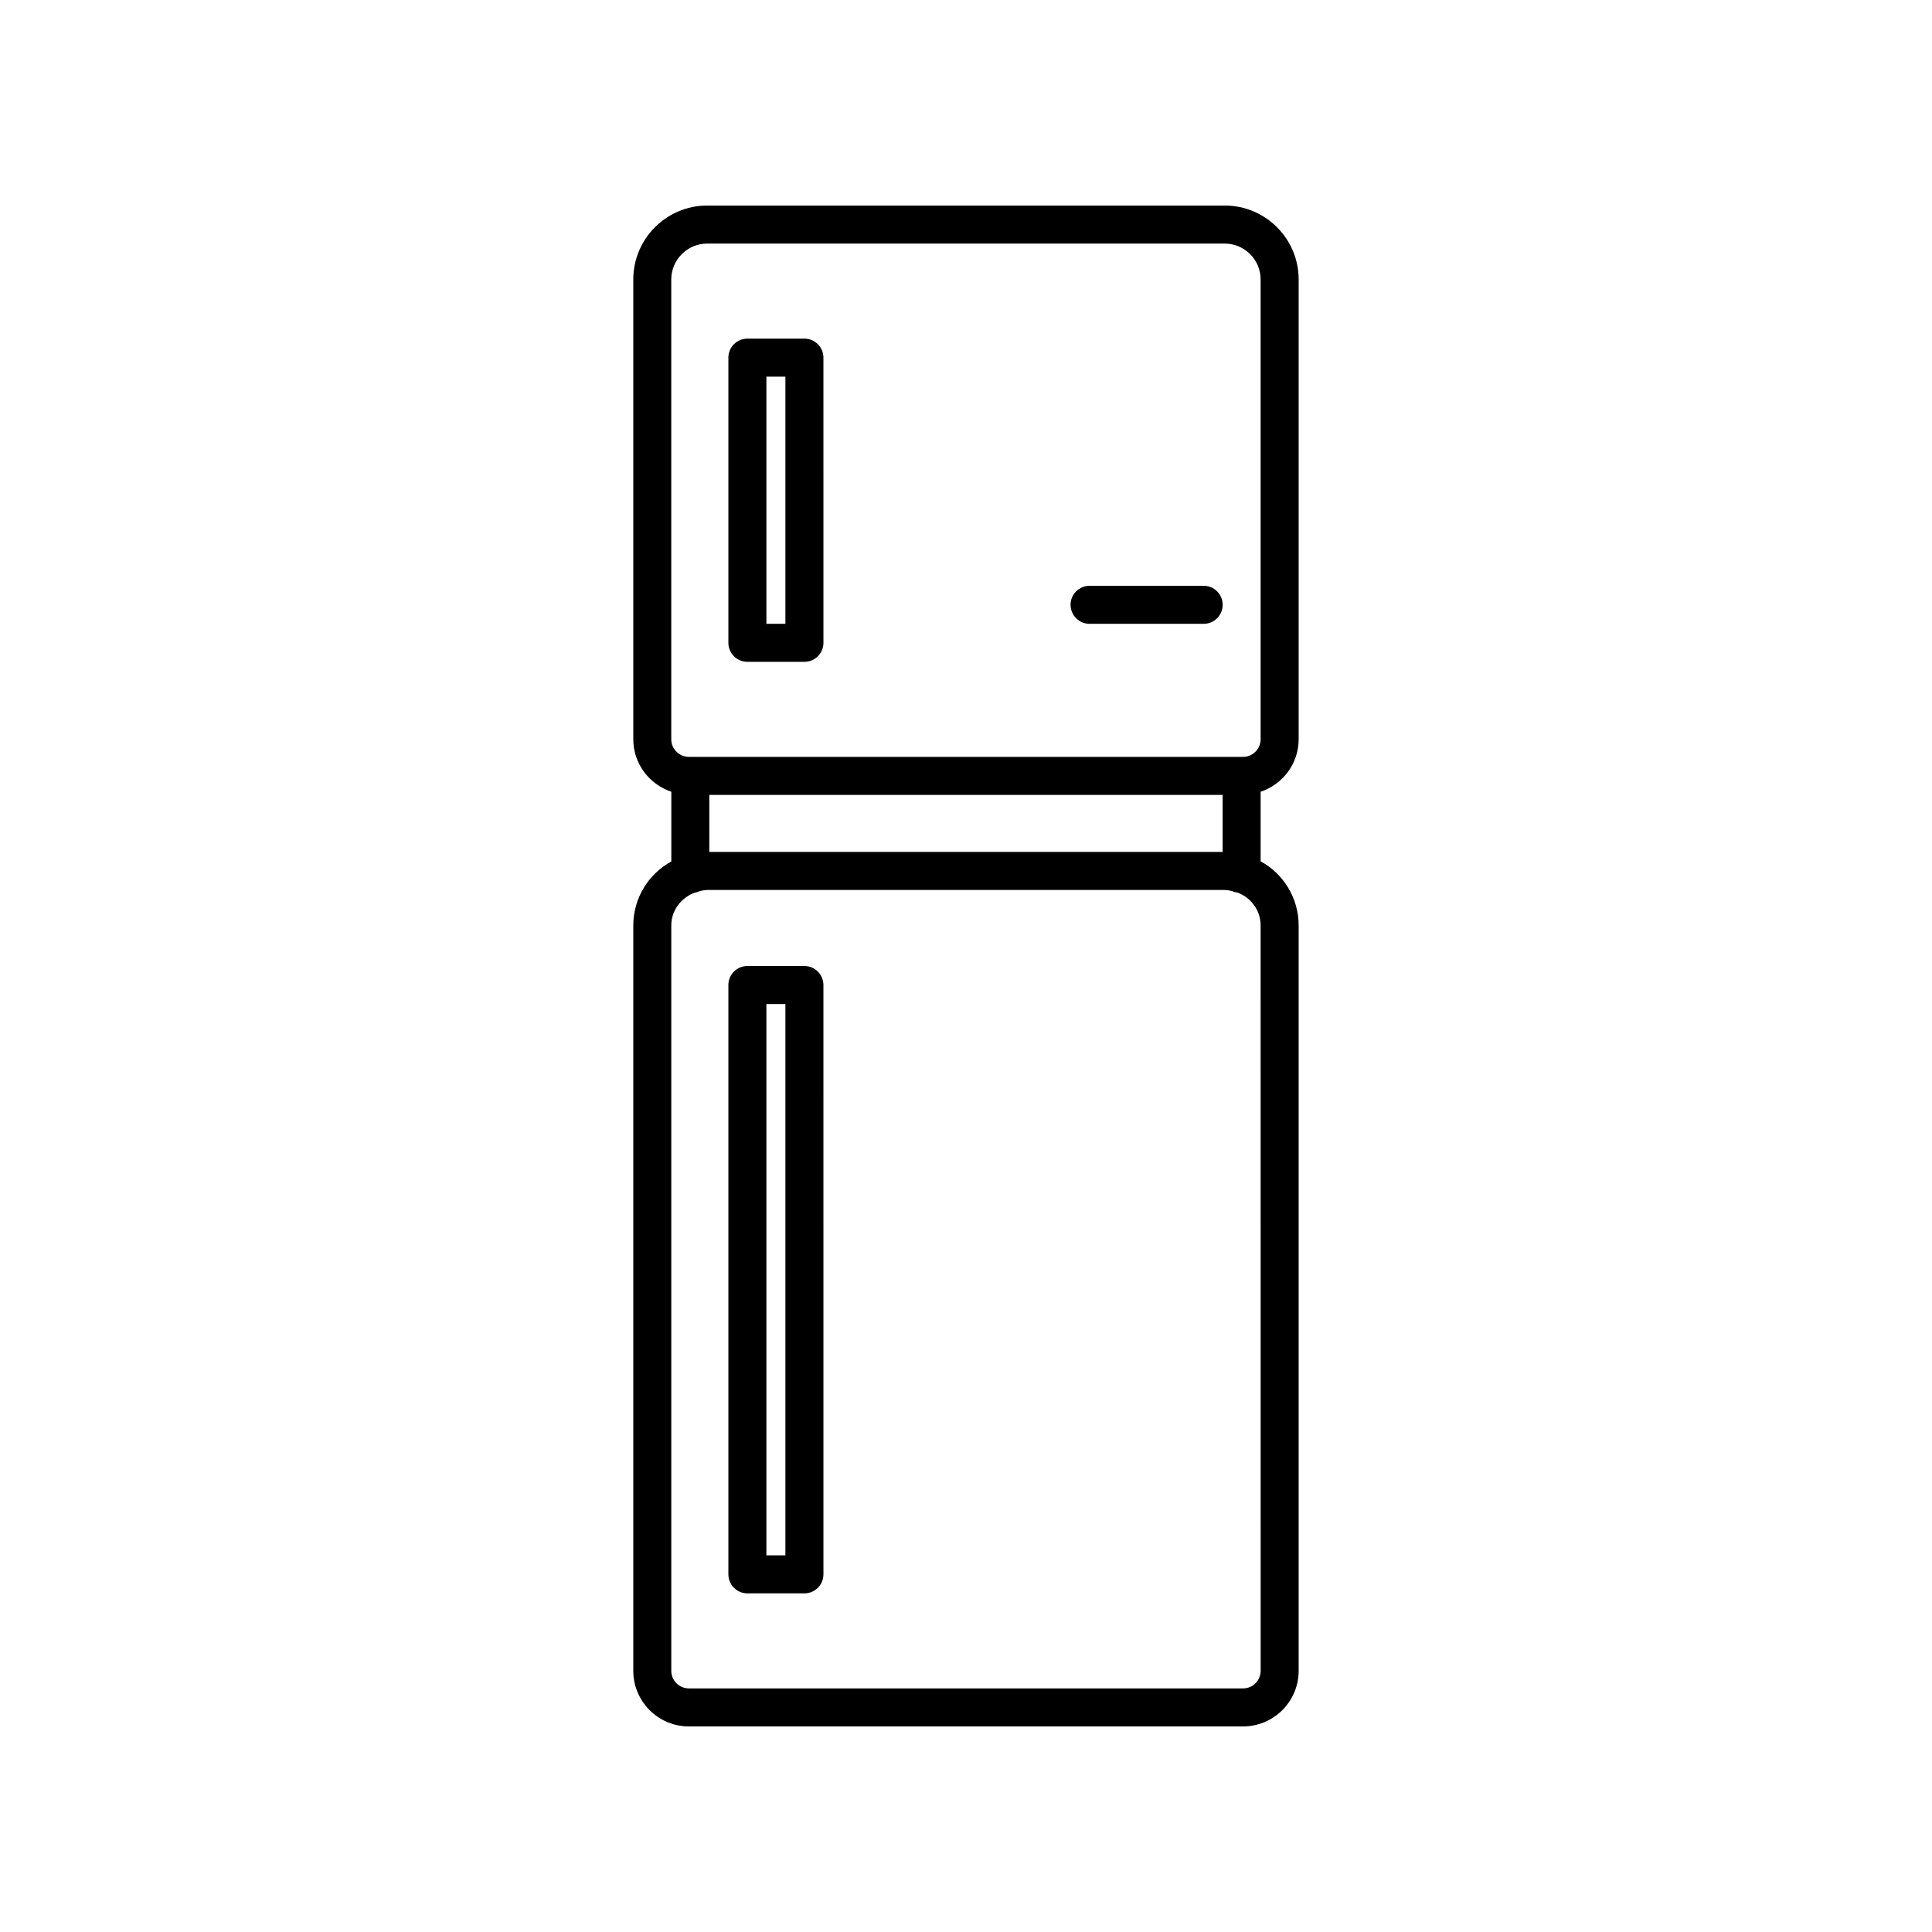
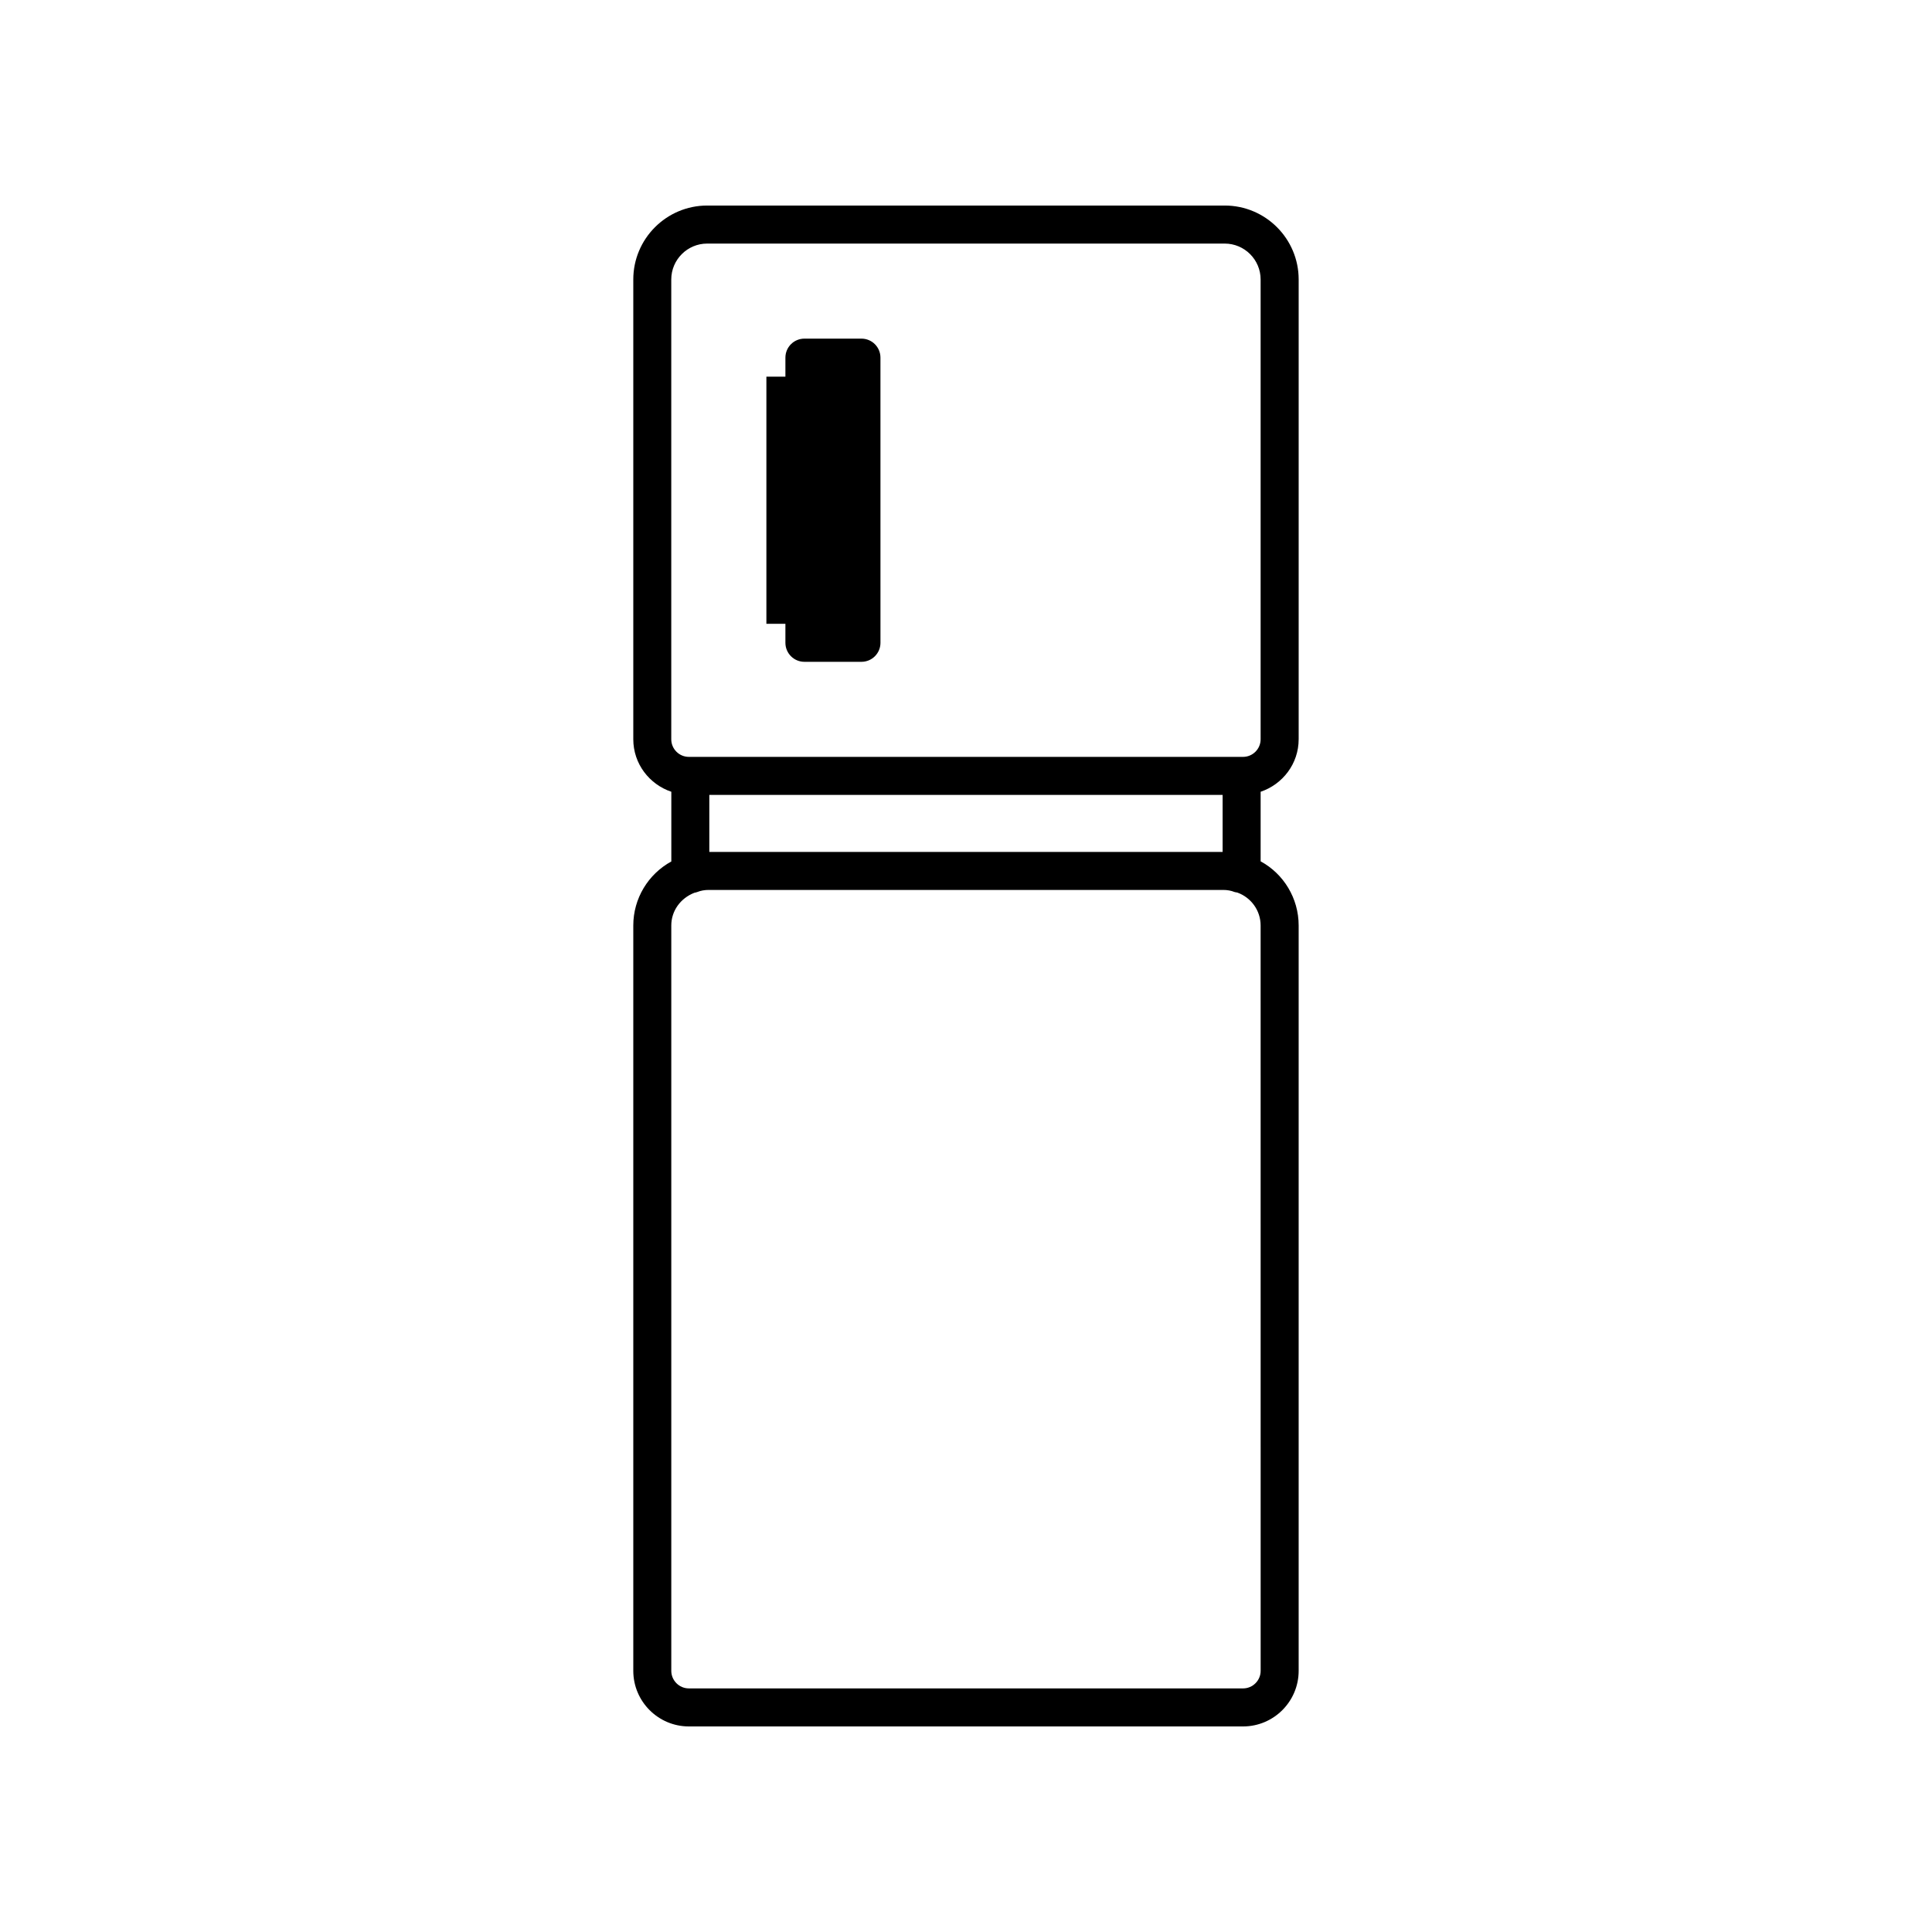
<svg xmlns="http://www.w3.org/2000/svg" fill="#000000" width="800px" height="800px" version="1.1" viewBox="144 144 512 512">
  <g>
-     <path d="m357.18 400h-15.113c-2.785 0-5.039 2.254-5.039 5.039v156.18c0 2.781 2.254 5.039 5.039 5.039h15.113c2.785 0 5.039-2.254 5.039-5.039l-0.004-156.18c0-2.781-2.25-5.035-5.035-5.035zm-5.039 156.18h-5.039v-146.11h5.039z" />
    <path d="m488.16 339.91v-121.85c0-10.801-8.785-19.59-19.59-19.59h-137.15c-10.805 0-19.59 8.789-19.59 19.59v121.85c0 6.488 4.242 11.949 10.078 13.914v18.473c-6.133 3.359-10.078 9.801-10.078 16.965v197.52c0 8.129 6.613 14.742 14.738 14.742h146.85c8.129 0 14.742-6.613 14.742-14.742v-197.52c0-7.211-3.992-13.703-10.078-16.996v-18.441c5.836-1.965 10.078-7.426 10.078-13.914zm-10.074 246.87c0 2.57-2.094 4.664-4.664 4.664h-146.86c-2.57 0-4.664-2.094-4.664-4.664v-197.52c0-3.836 2.394-7.203 6.113-8.664 0.27-0.059 0.539-0.105 0.801-0.211 0.906-0.359 1.914-0.543 2.996-0.543h136.36c1.082 0 2.09 0.184 2.996 0.547 0.23 0.094 0.473 0.082 0.711 0.137 3.707 1.324 6.203 4.801 6.203 8.734zm-146.11-217.01v-15.113h136.03v15.113zm141.44-25.191h-146.86c-2.57 0-4.664-2.094-4.664-4.664v-121.85c0-5.246 4.273-9.516 9.516-9.516h137.15c5.25 0 9.52 4.269 9.52 9.516v121.85c0 2.57-2.094 4.664-4.664 4.664z" />
-     <path d="m357.18 233.74h-15.113c-2.785 0-5.039 2.254-5.039 5.039v75.57c0 2.781 2.254 5.039 5.039 5.039h15.113c2.785 0 5.039-2.254 5.039-5.039l-0.004-75.57c0-2.785-2.25-5.039-5.035-5.039zm-5.039 75.57h-5.039v-65.496h5.039z" />
-     <path d="m462.98 299.24h-30.23c-2.785 0-5.039 2.254-5.039 5.039 0 2.781 2.254 5.039 5.039 5.039h30.23c2.785 0 5.039-2.254 5.039-5.039-0.004-2.785-2.258-5.039-5.039-5.039z" />
+     <path d="m357.18 233.74c-2.785 0-5.039 2.254-5.039 5.039v75.57c0 2.781 2.254 5.039 5.039 5.039h15.113c2.785 0 5.039-2.254 5.039-5.039l-0.004-75.57c0-2.785-2.25-5.039-5.035-5.039zm-5.039 75.57h-5.039v-65.496h5.039z" />
  </g>
</svg>